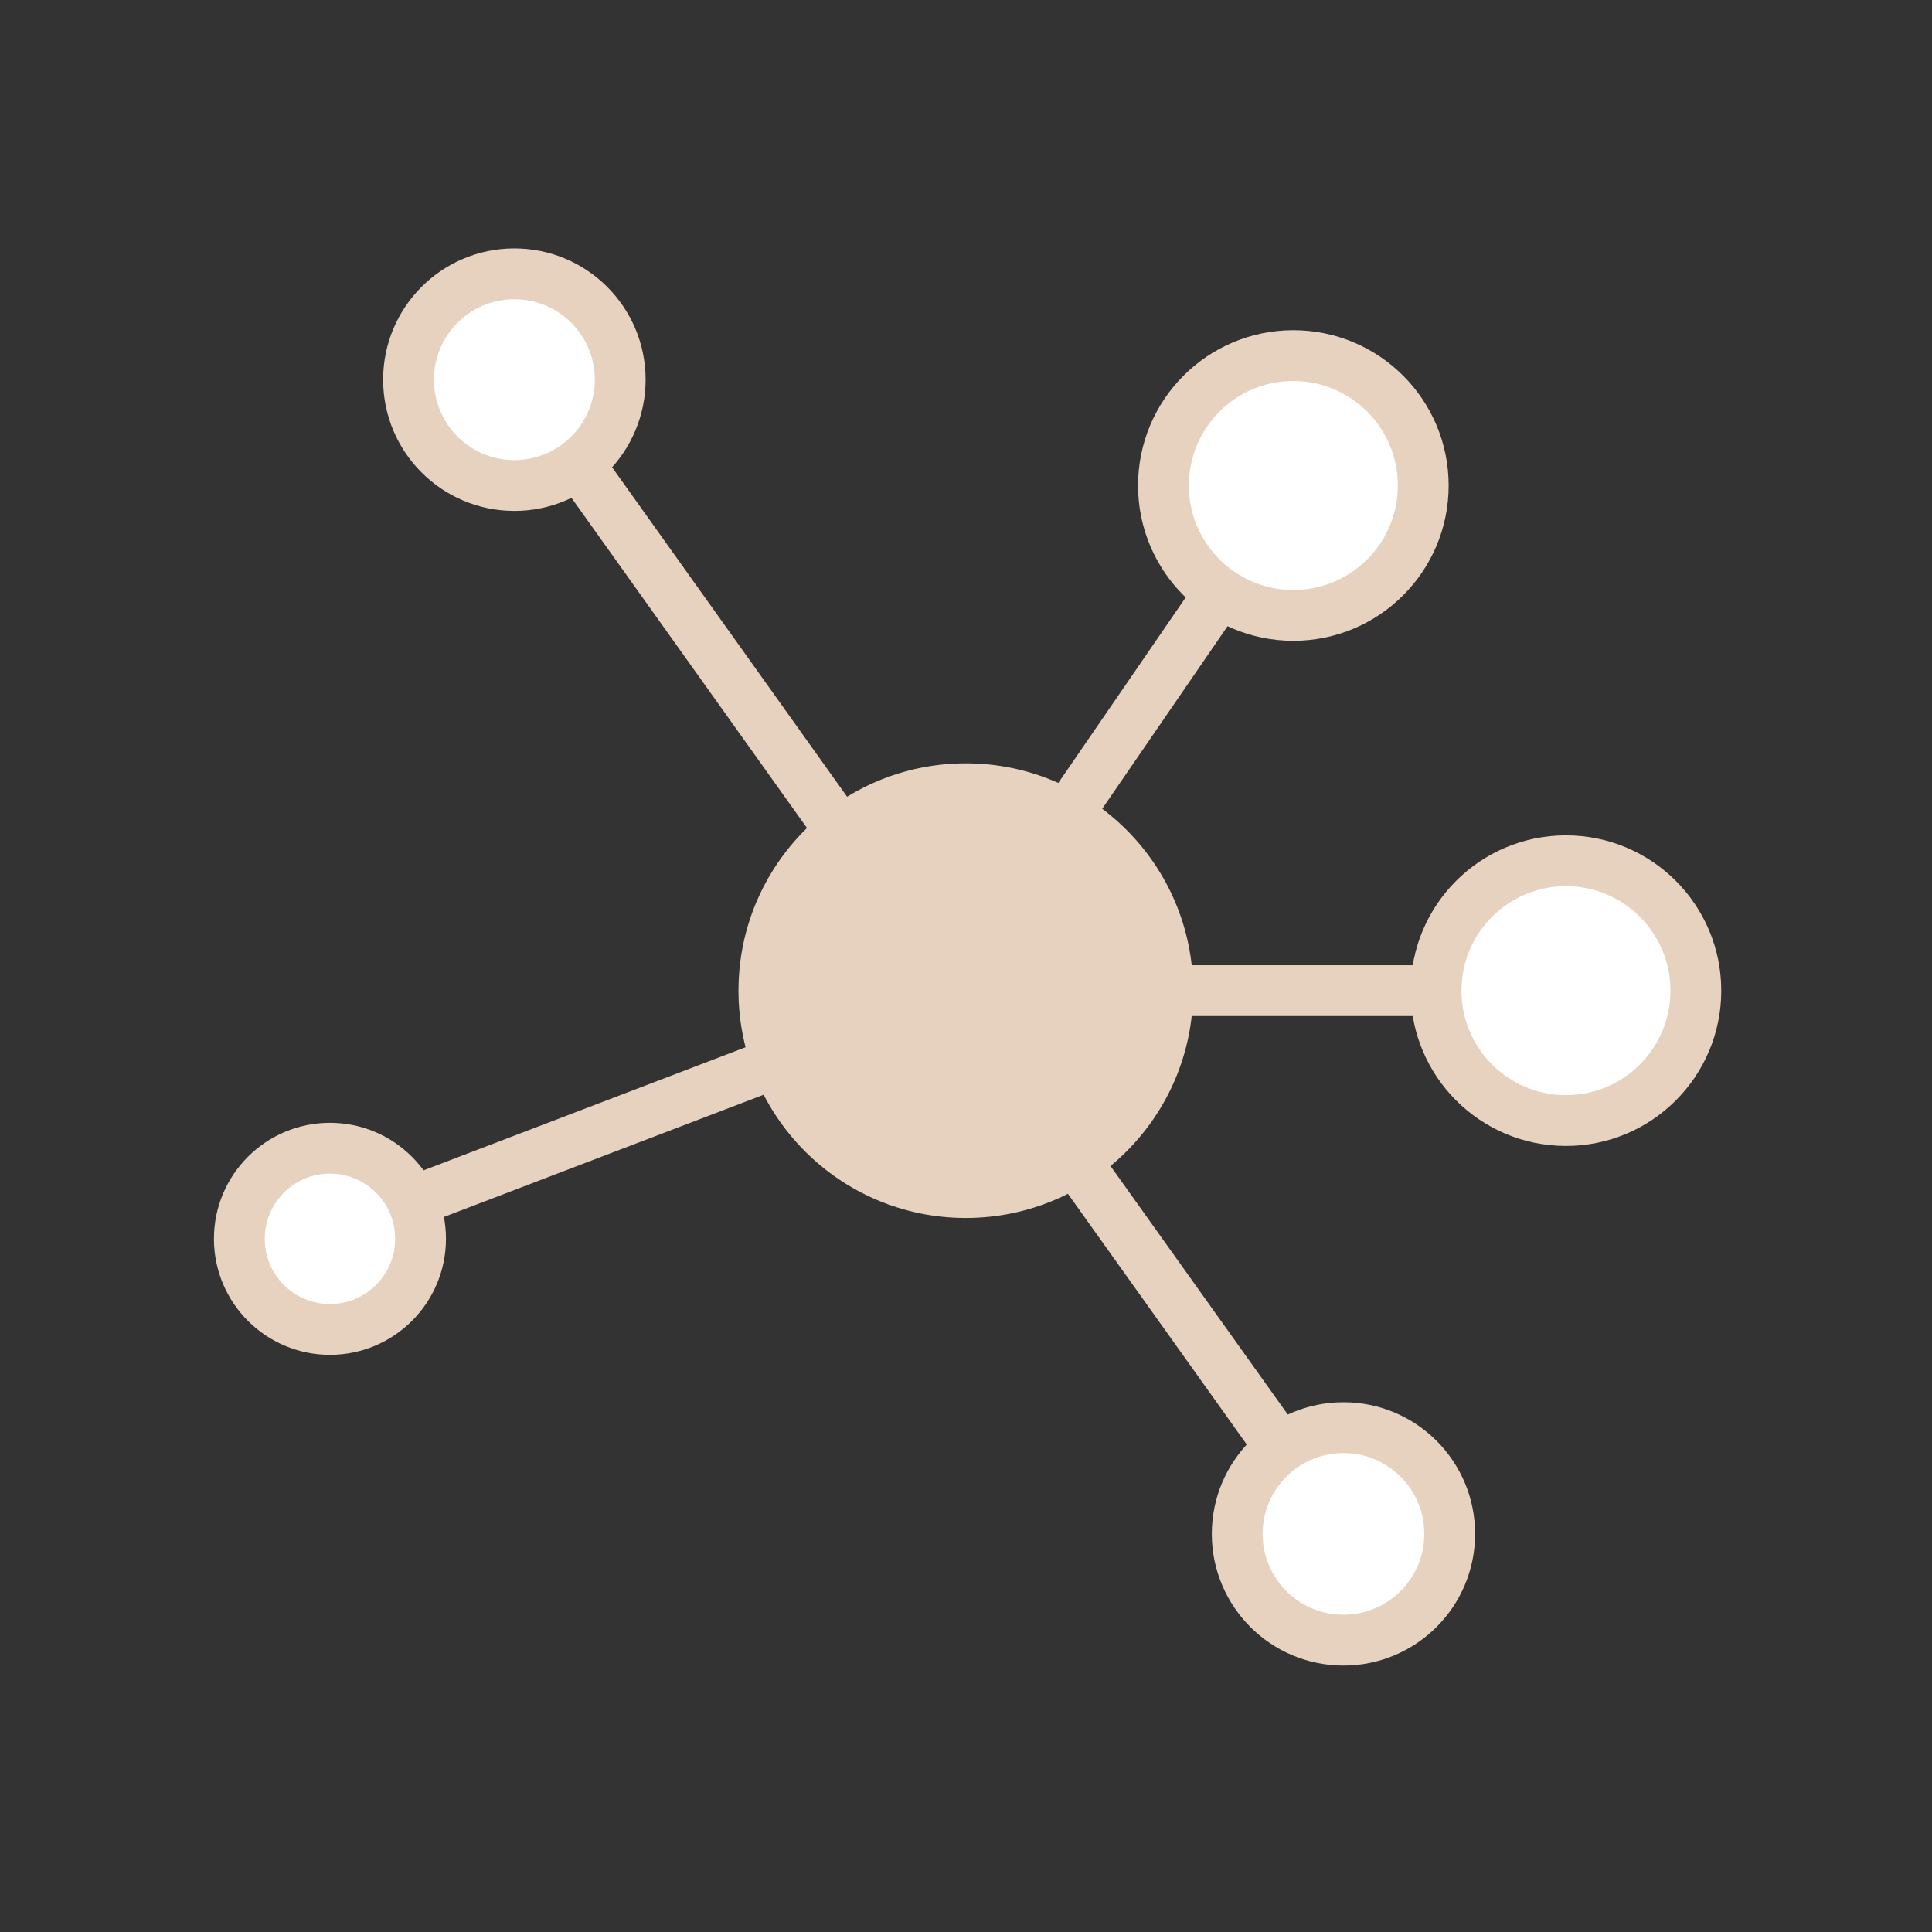
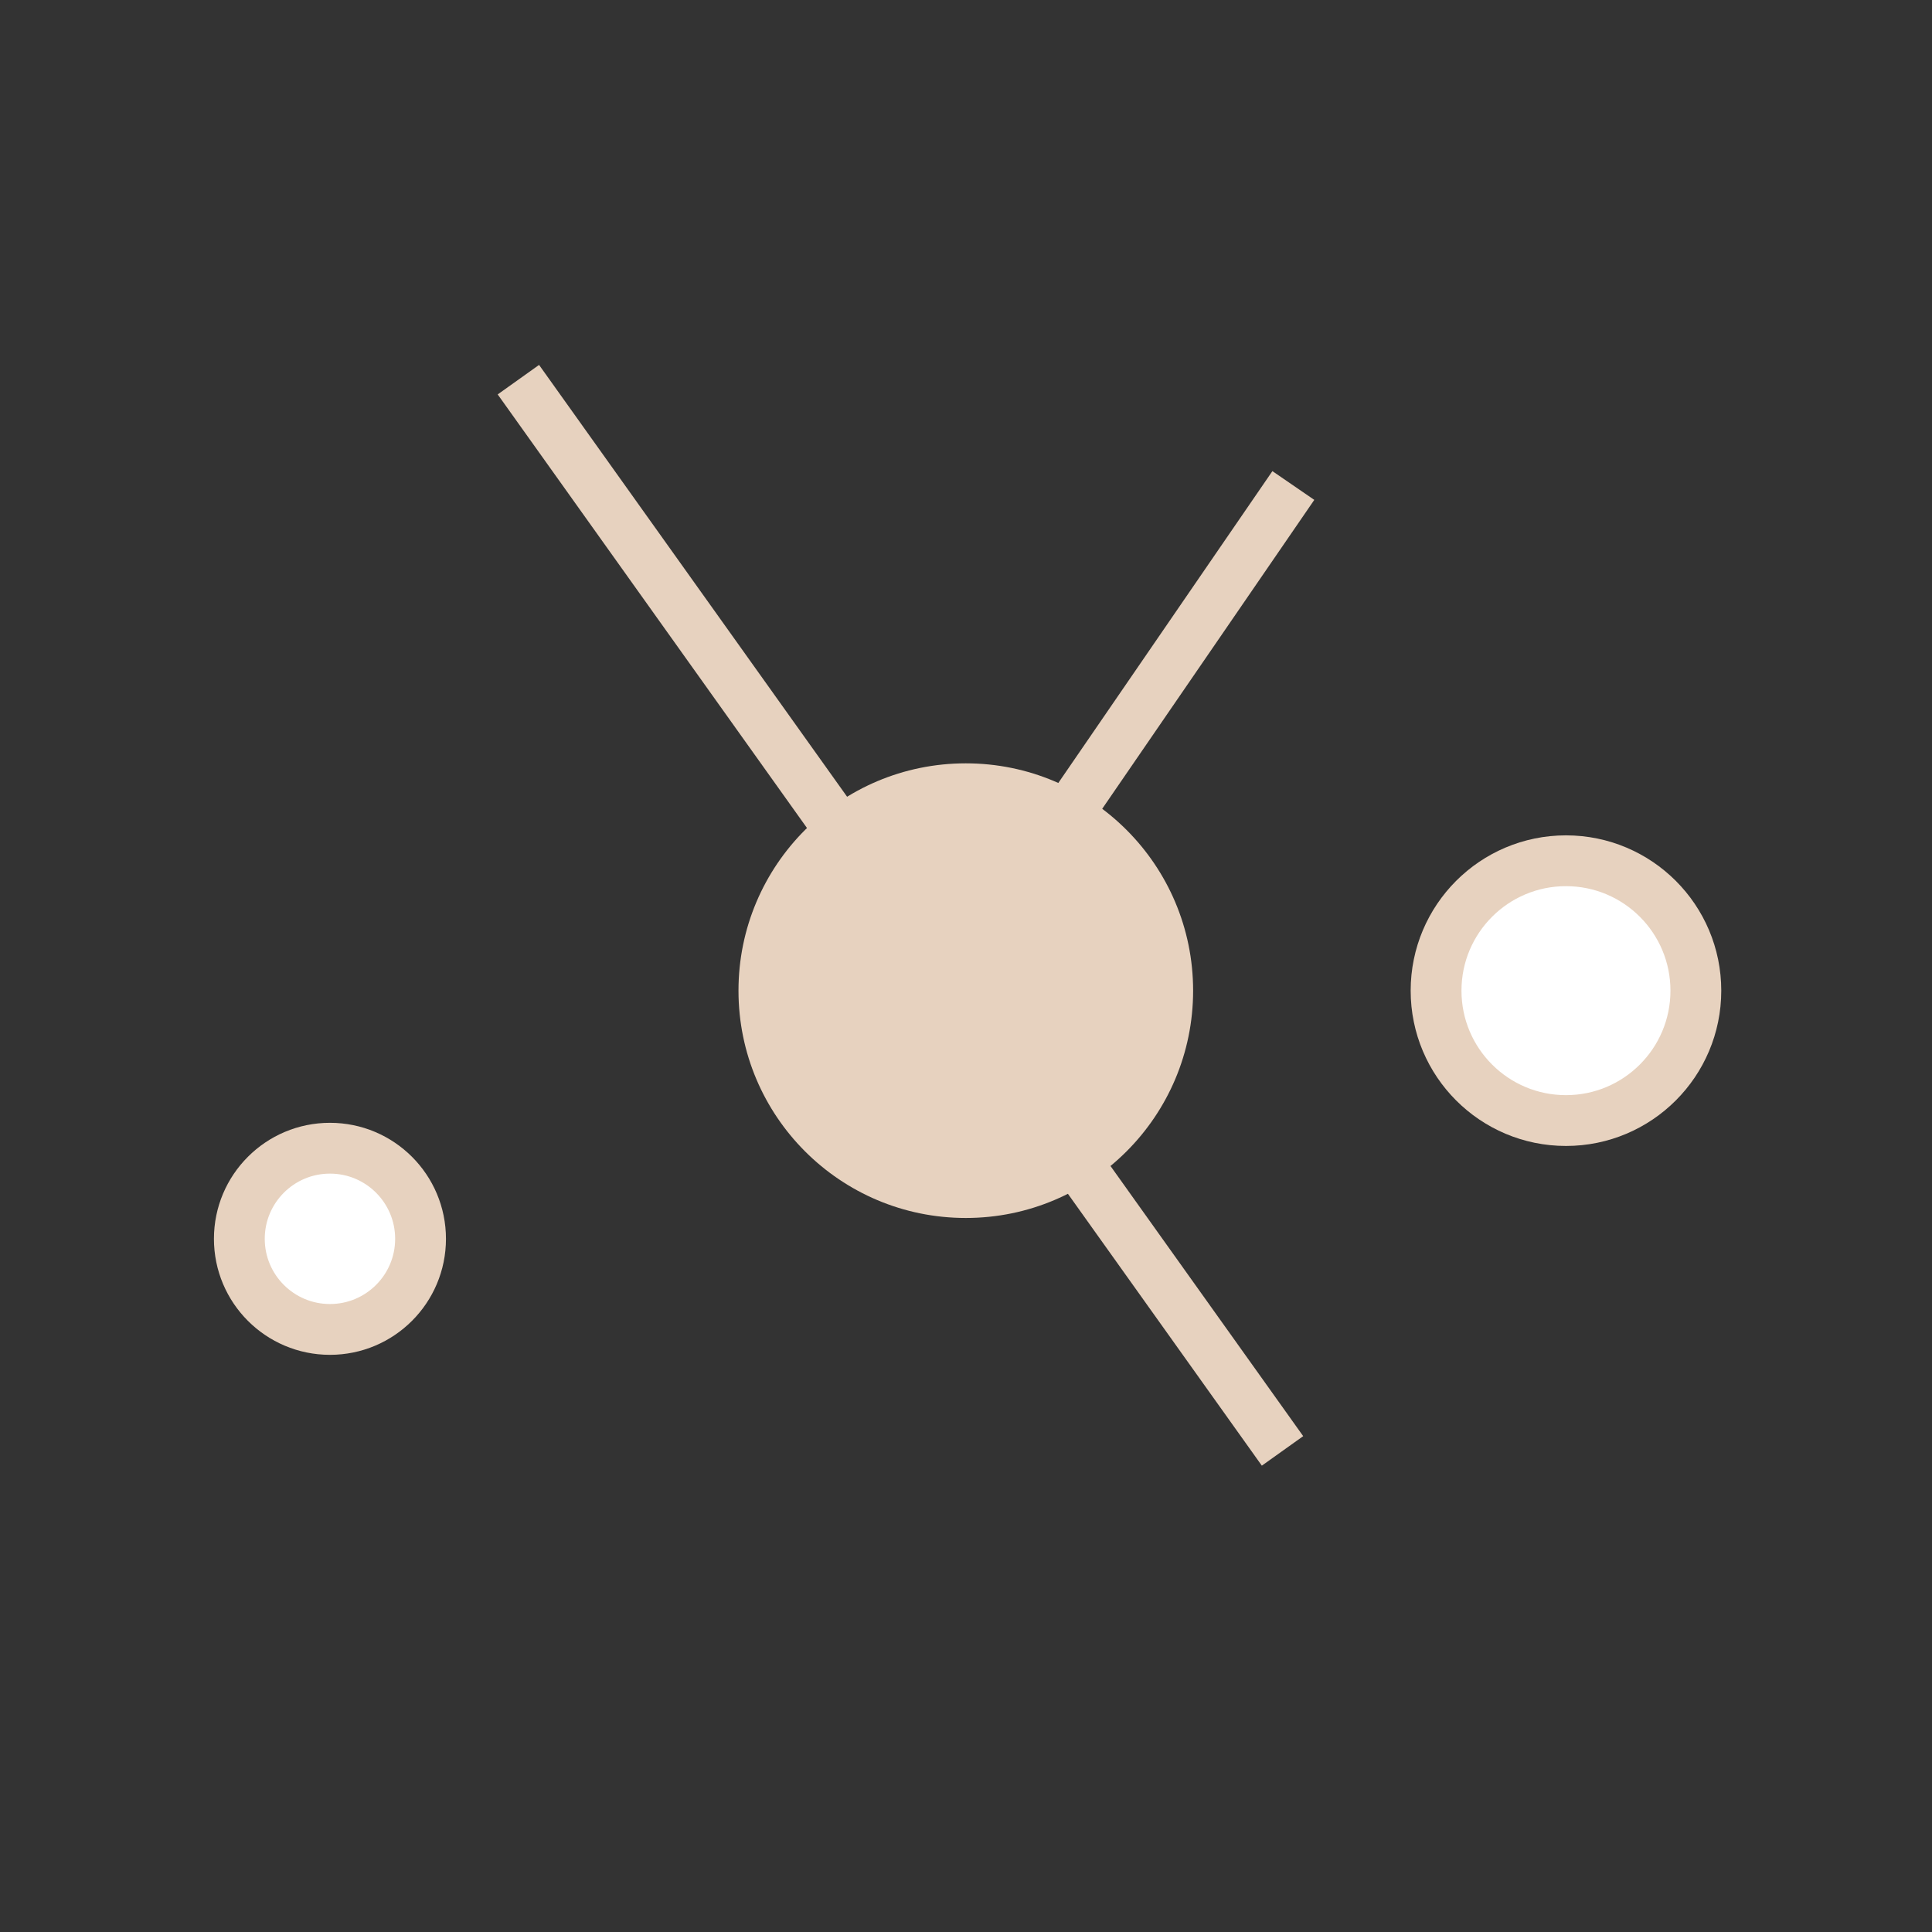
<svg xmlns="http://www.w3.org/2000/svg" version="1.1" id="Vrstva_1" x="0px" y="0px" viewBox="0 0 481.9 481.9" style="enable-background:new 0 0 481.9 481.9;" xml:space="preserve">
  <rect x="0" y="0" width="481.9" height="481.9" fill="#333333" stroke="none" />
  <style type="text/css">
	.st0{fill:#E7D2BF;}
	.st1{fill:none;stroke:#E7D2BF;stroke-width:12.674;stroke-miterlimit:10;}
	.st2{fill:#FFFFFF;stroke:#E7D2BF;stroke-width:12.674;stroke-miterlimit:10;}
</style>
  <circle class="st0" cx="240.9" cy="247.1" r="56.7" />
  <line class="st1" x1="129.3" y1="94.7" x2="319.9" y2="361.9" />
  <line class="st1" x1="322.6" y1="121.1" x2="240.9" y2="240.1" />
-   <line class="st1" x1="390.6" y1="247.1" x2="247" y2="247.1" />
-   <line class="st1" x1="89.7" y1="304.8" x2="240.1" y2="247.3" />
-   <circle class="st2" cx="322.6" cy="121.1" r="32.4" />
  <circle class="st2" cx="390.6" cy="247.1" r="32.4" />
-   <circle class="st2" cx="335.1" cy="382.6" r="26.5" />
  <circle class="st2" cx="82.3" cy="309" r="22.6" />
-   <circle class="st2" cx="128.3" cy="94.7" r="26.4" />
</svg>